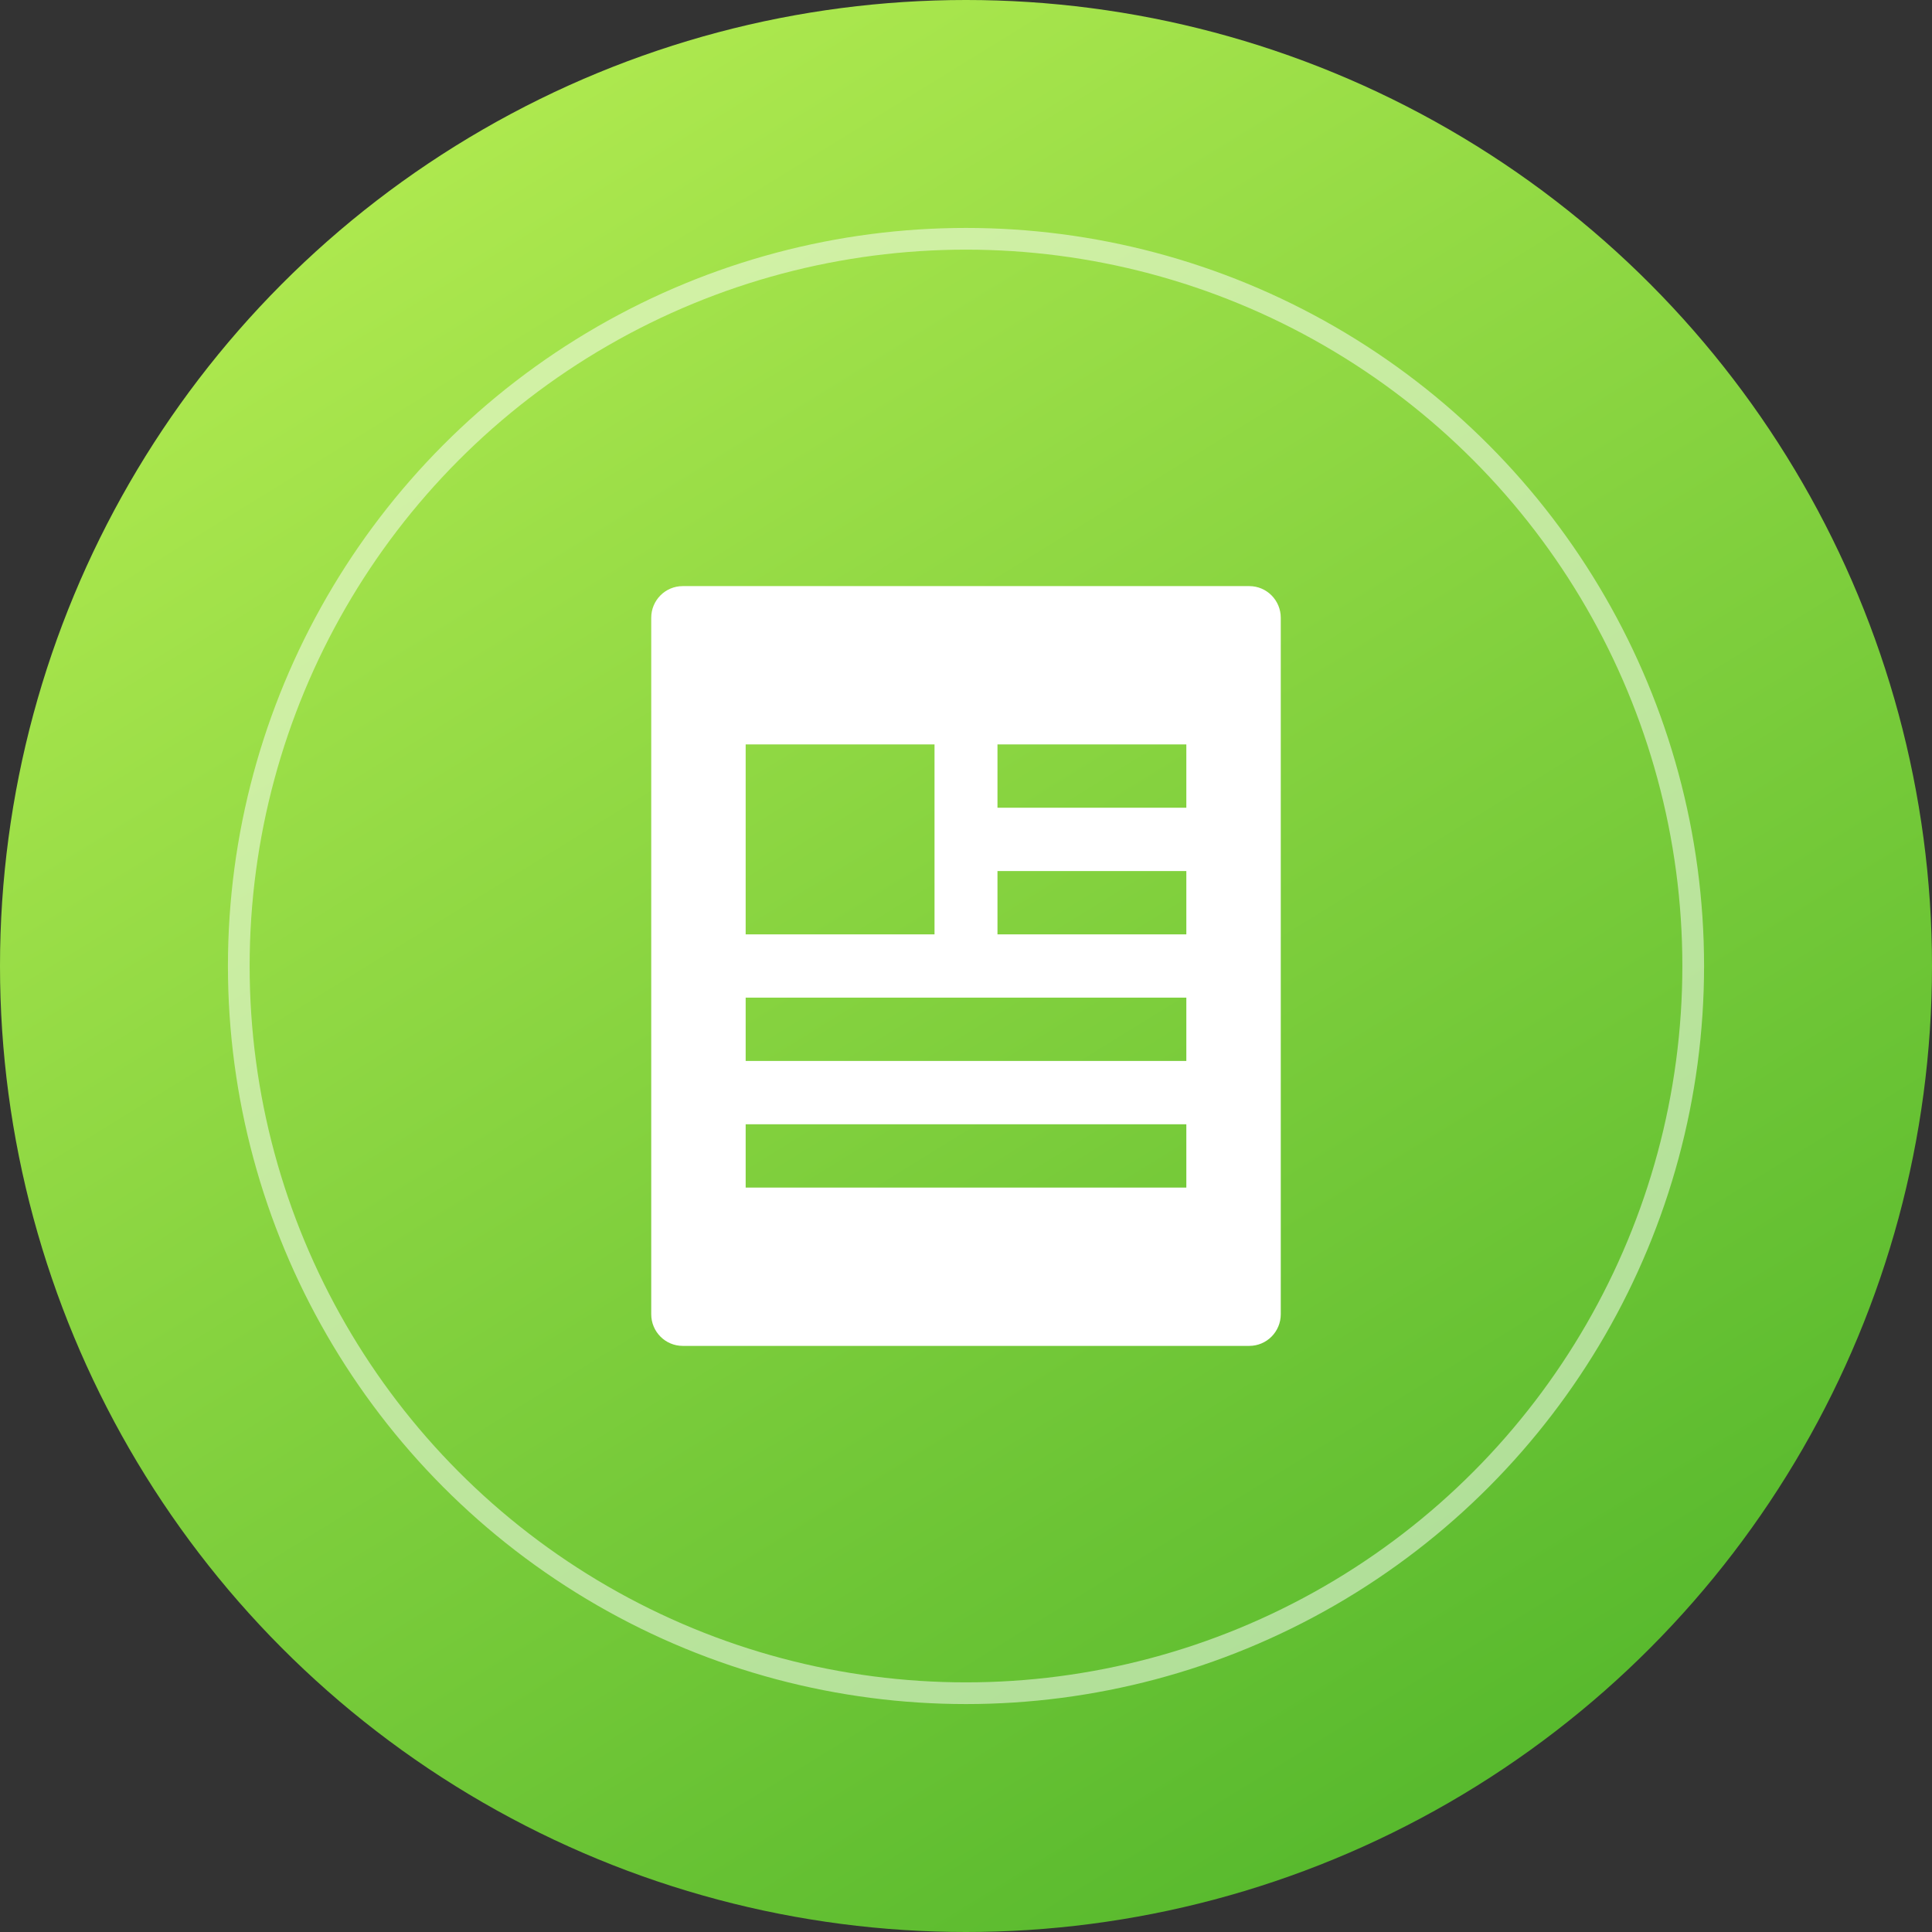
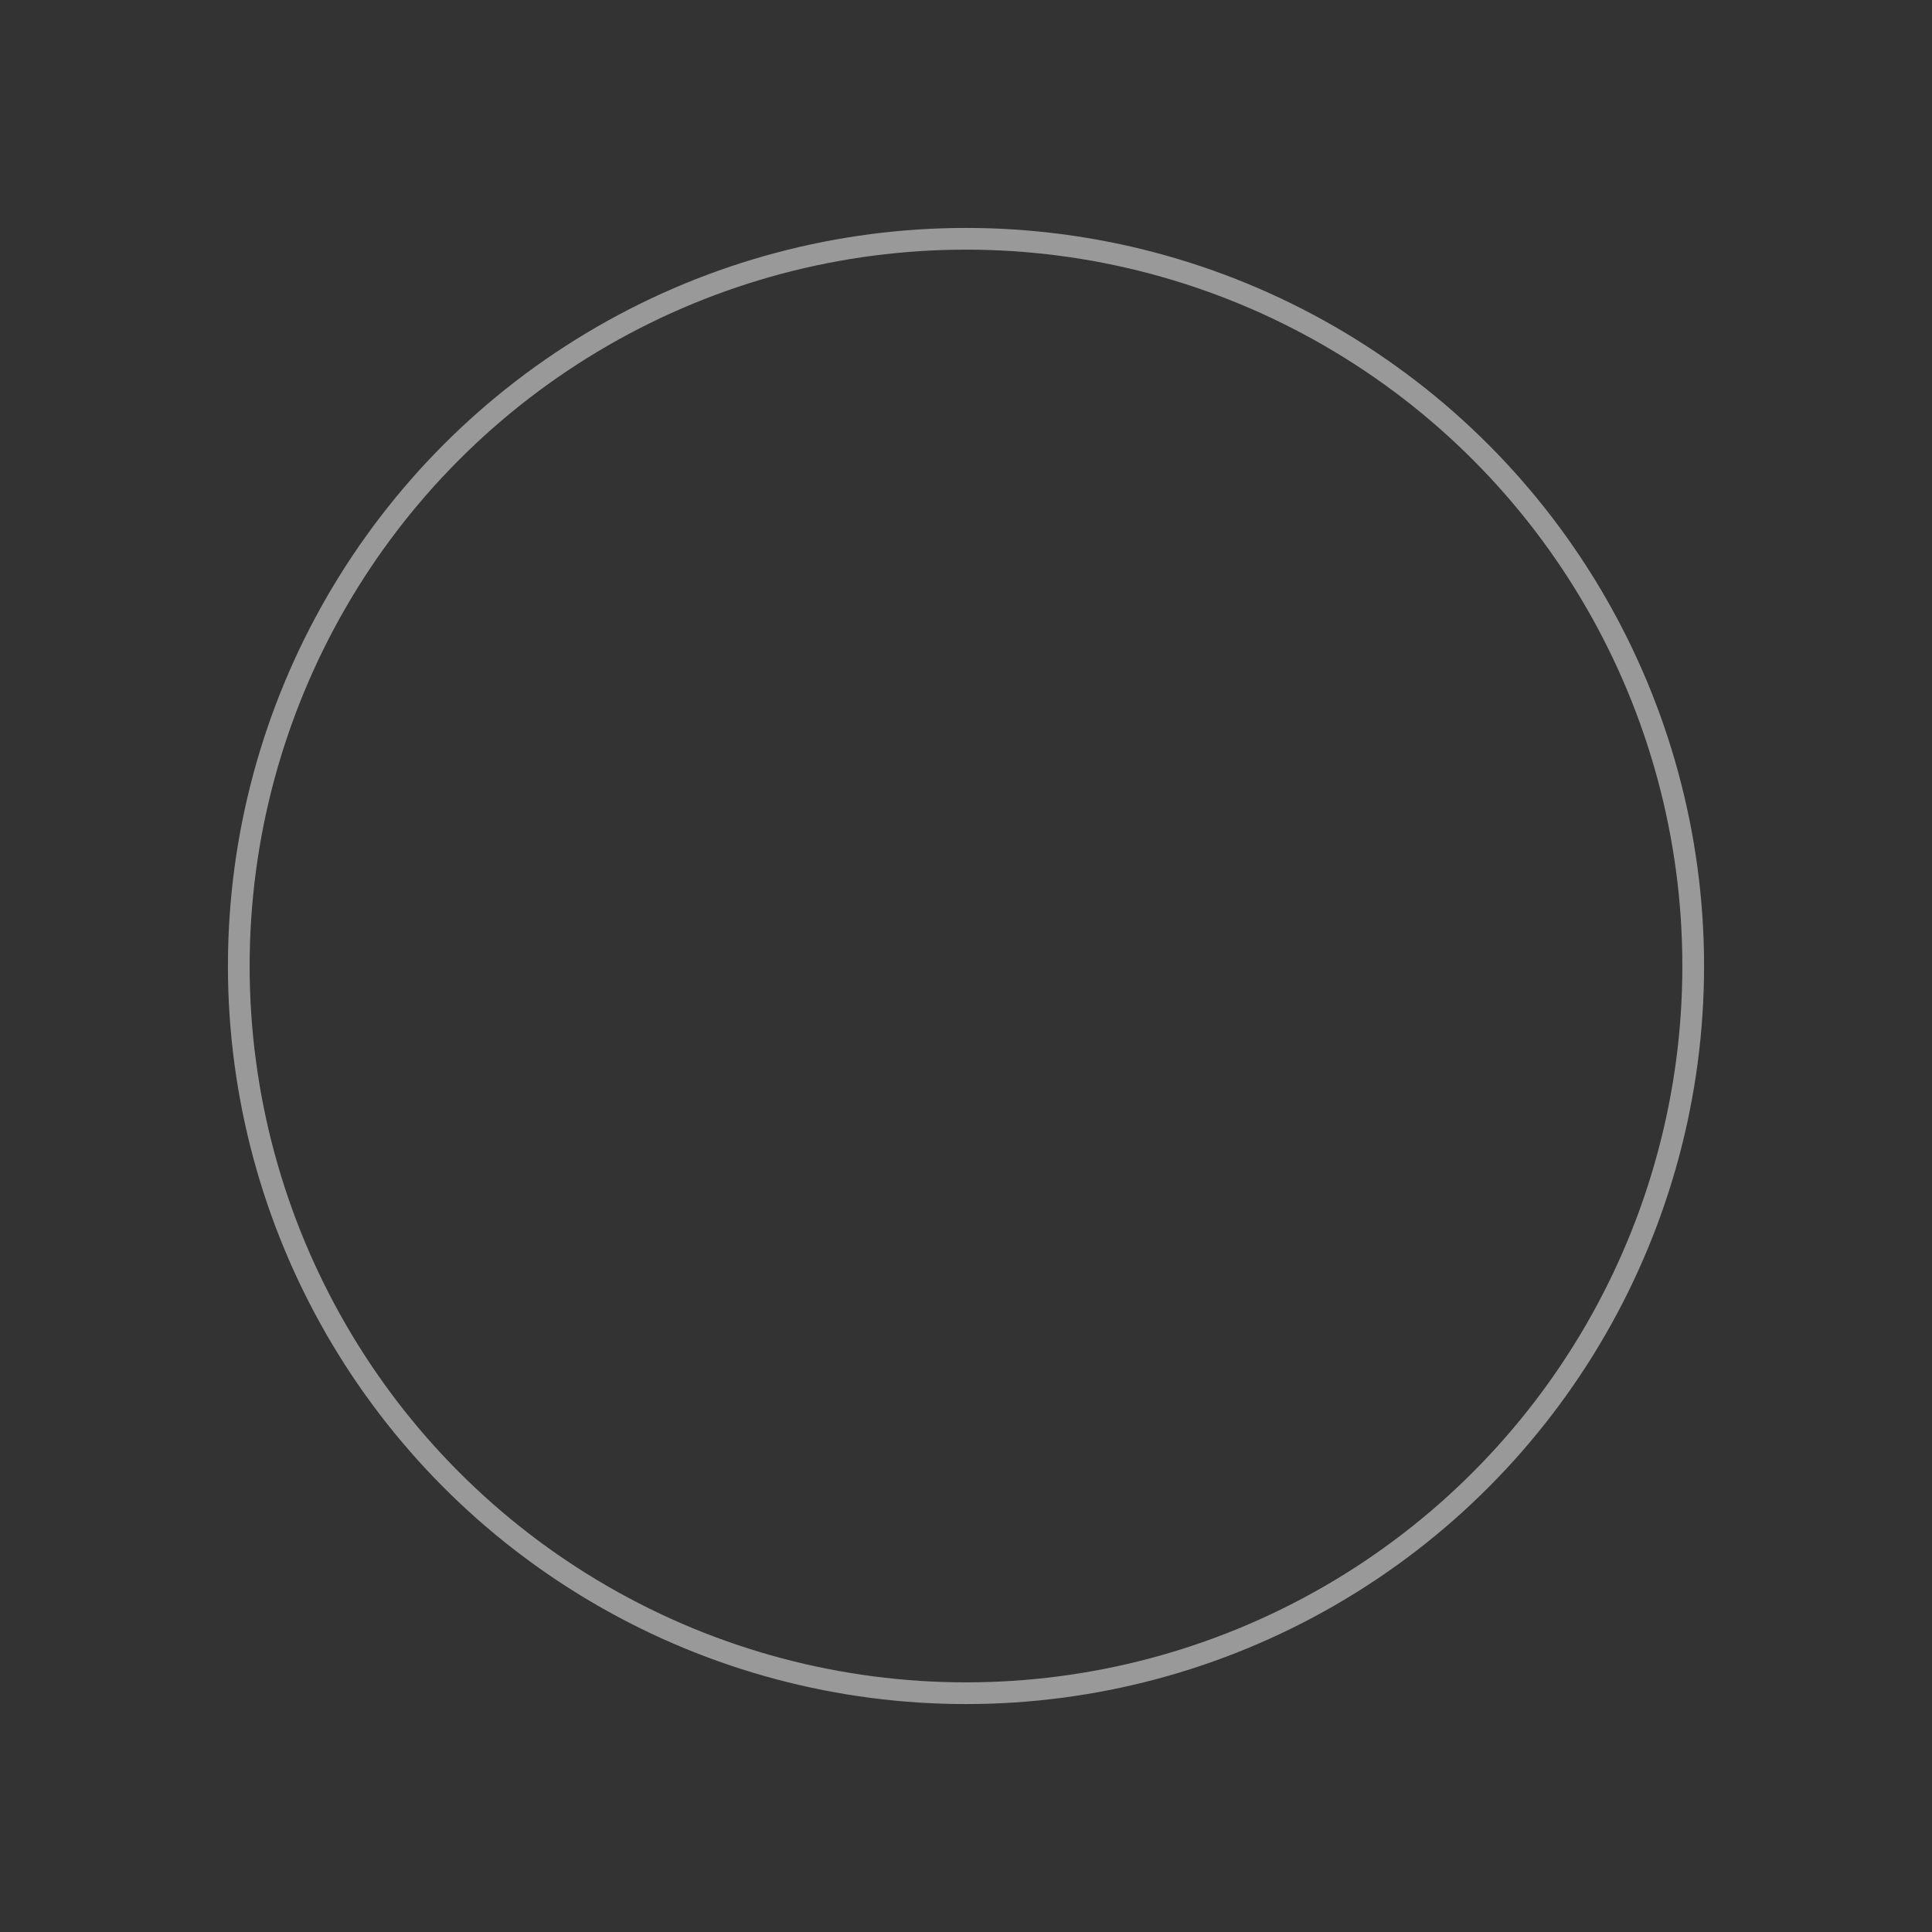
<svg xmlns="http://www.w3.org/2000/svg" width="89px" height="89px" viewBox="0 0 89 89" version="1.1">
  <rect x="0" y="0" width="89" height="89" fill="#333333" stroke="none" />
  <title>540DB8EB-7B3E-4EF3-90E6-9714F713BF56</title>
  <desc>Created with sketchtool.</desc>
  <defs>
    <linearGradient x1="21.37%" y1="0%" x2="80.035%" y2="95.088%" id="linearGradient-1">
      <stop stop-color="#B4EC51" offset="0%" />
      <stop stop-color="#59BA2E" offset="95.088%" />
      <stop stop-color="#55B72D" offset="100%" />
    </linearGradient>
  </defs>
  <g id="Page-1" stroke="none" stroke-width="1" fill="none" fill-rule="evenodd">
    <g id="INDEX-/-B2B" transform="translate(-391, -2209)">
      <g id="Group-8" transform="translate(391, 2209)">
        <g id="Group-Copy-25">
-           <circle id="Oval" fill="url(#linearGradient-1)" cx="44.5" cy="44.5" r="44.5" />
          <circle id="Oval" stroke-opacity="0.5" stroke="#FFFFFF" cx="44.5" cy="44.5" r="33.5" />
        </g>
        <g id="single-paragraph" transform="translate(30, 27)" fill="#FFFFFF" fill-rule="nonzero">
-           <path d="M0,1.458 L0,33.542 C0,34.347 0.649,35 1.45,35 L27.55,35 C28.351,35 29,34.347 29,33.542 L29,1.458 C29,0.653 28.351,4.9317461e-17 27.55,0 L1.45,0 C0.649,-4.9317461e-17 0,0.653 0,1.458 Z M4.35,7.292 L13.05,7.292 L13.05,16.042 L4.35,16.042 L4.35,7.292 Z M24.65,27.708 L4.35,27.708 L4.35,24.792 L24.65,24.792 L24.65,27.708 Z M24.65,21.875 L4.35,21.875 L4.35,18.958 L24.65,18.958 L24.65,21.875 Z M24.65,16.042 L15.95,16.042 L15.95,13.125 L24.65,13.125 L24.65,16.042 Z M24.65,10.208 L15.95,10.208 L15.95,7.292 L24.65,7.292 L24.65,10.208 Z" id="Shape" />
-         </g>
+           </g>
      </g>
    </g>
  </g>
</svg>